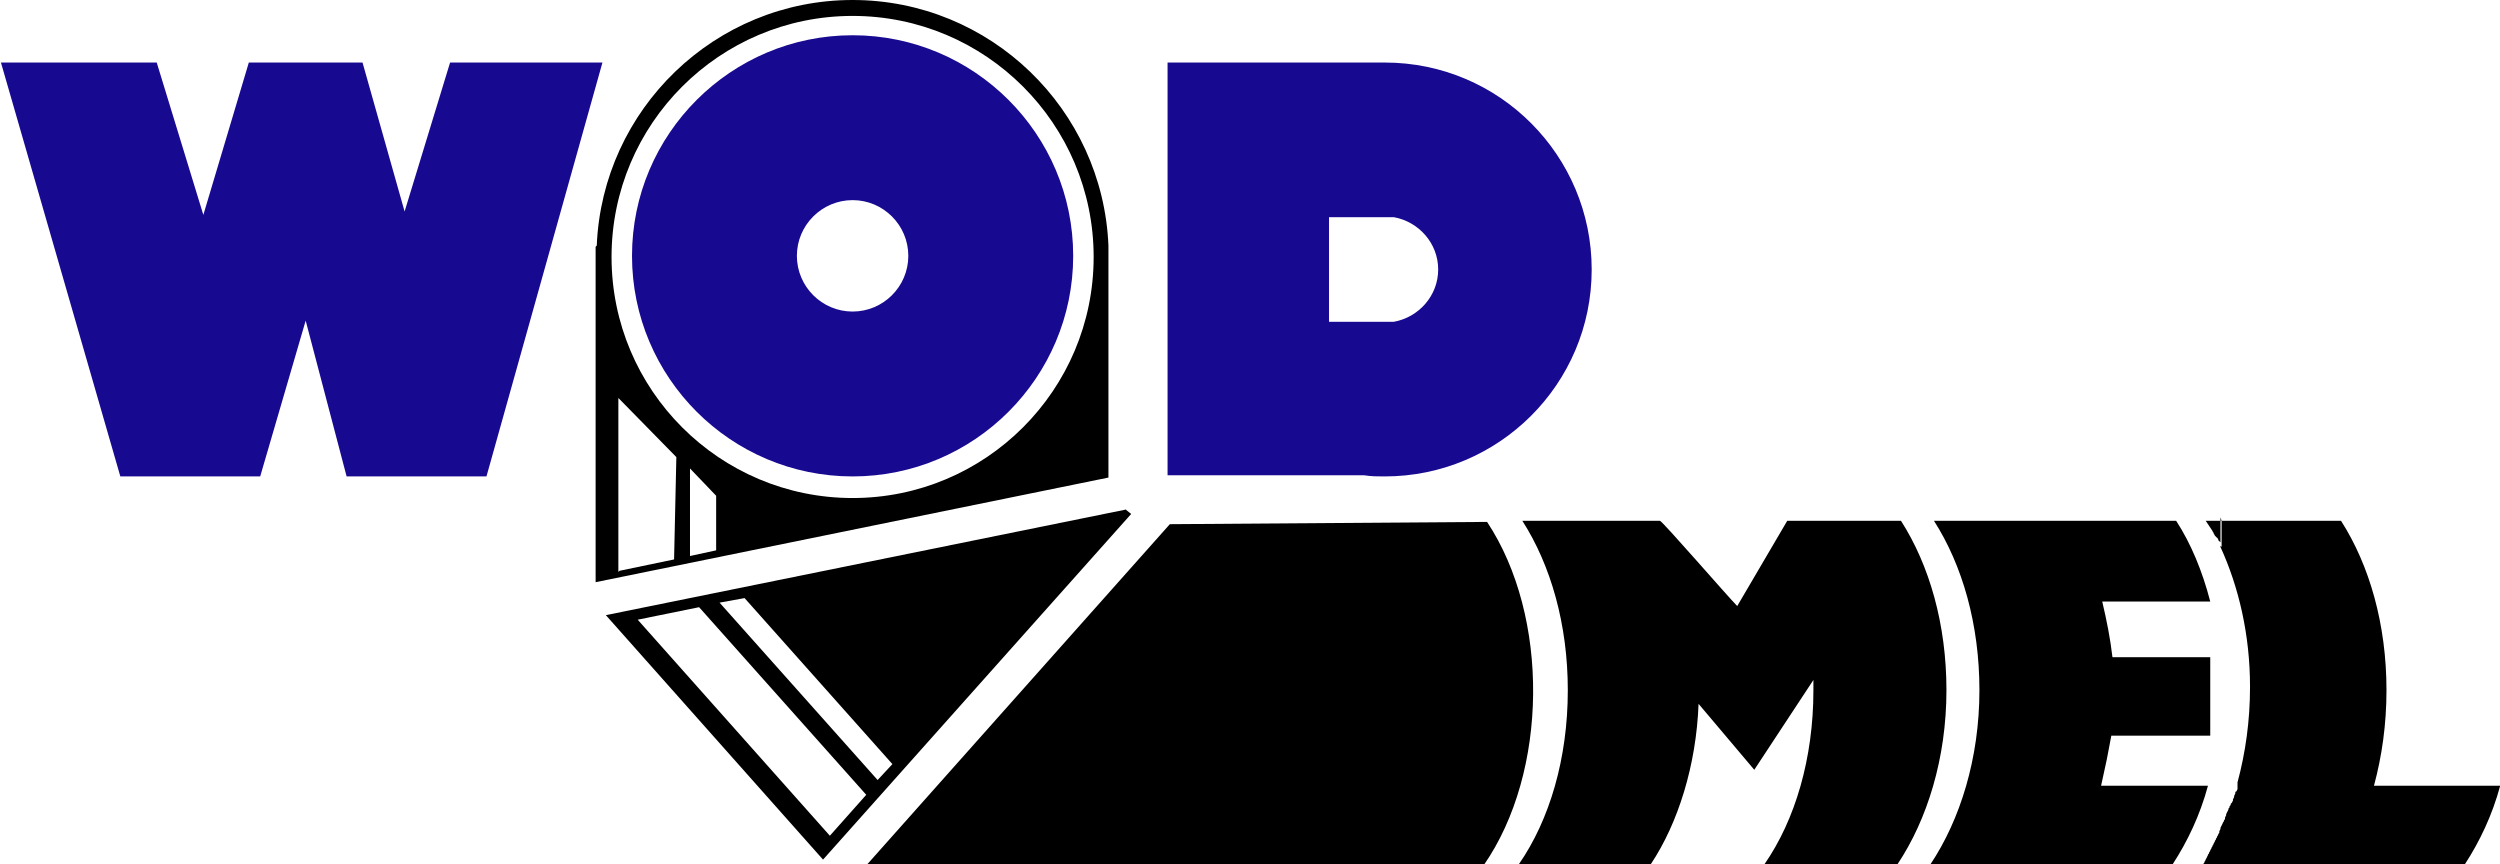
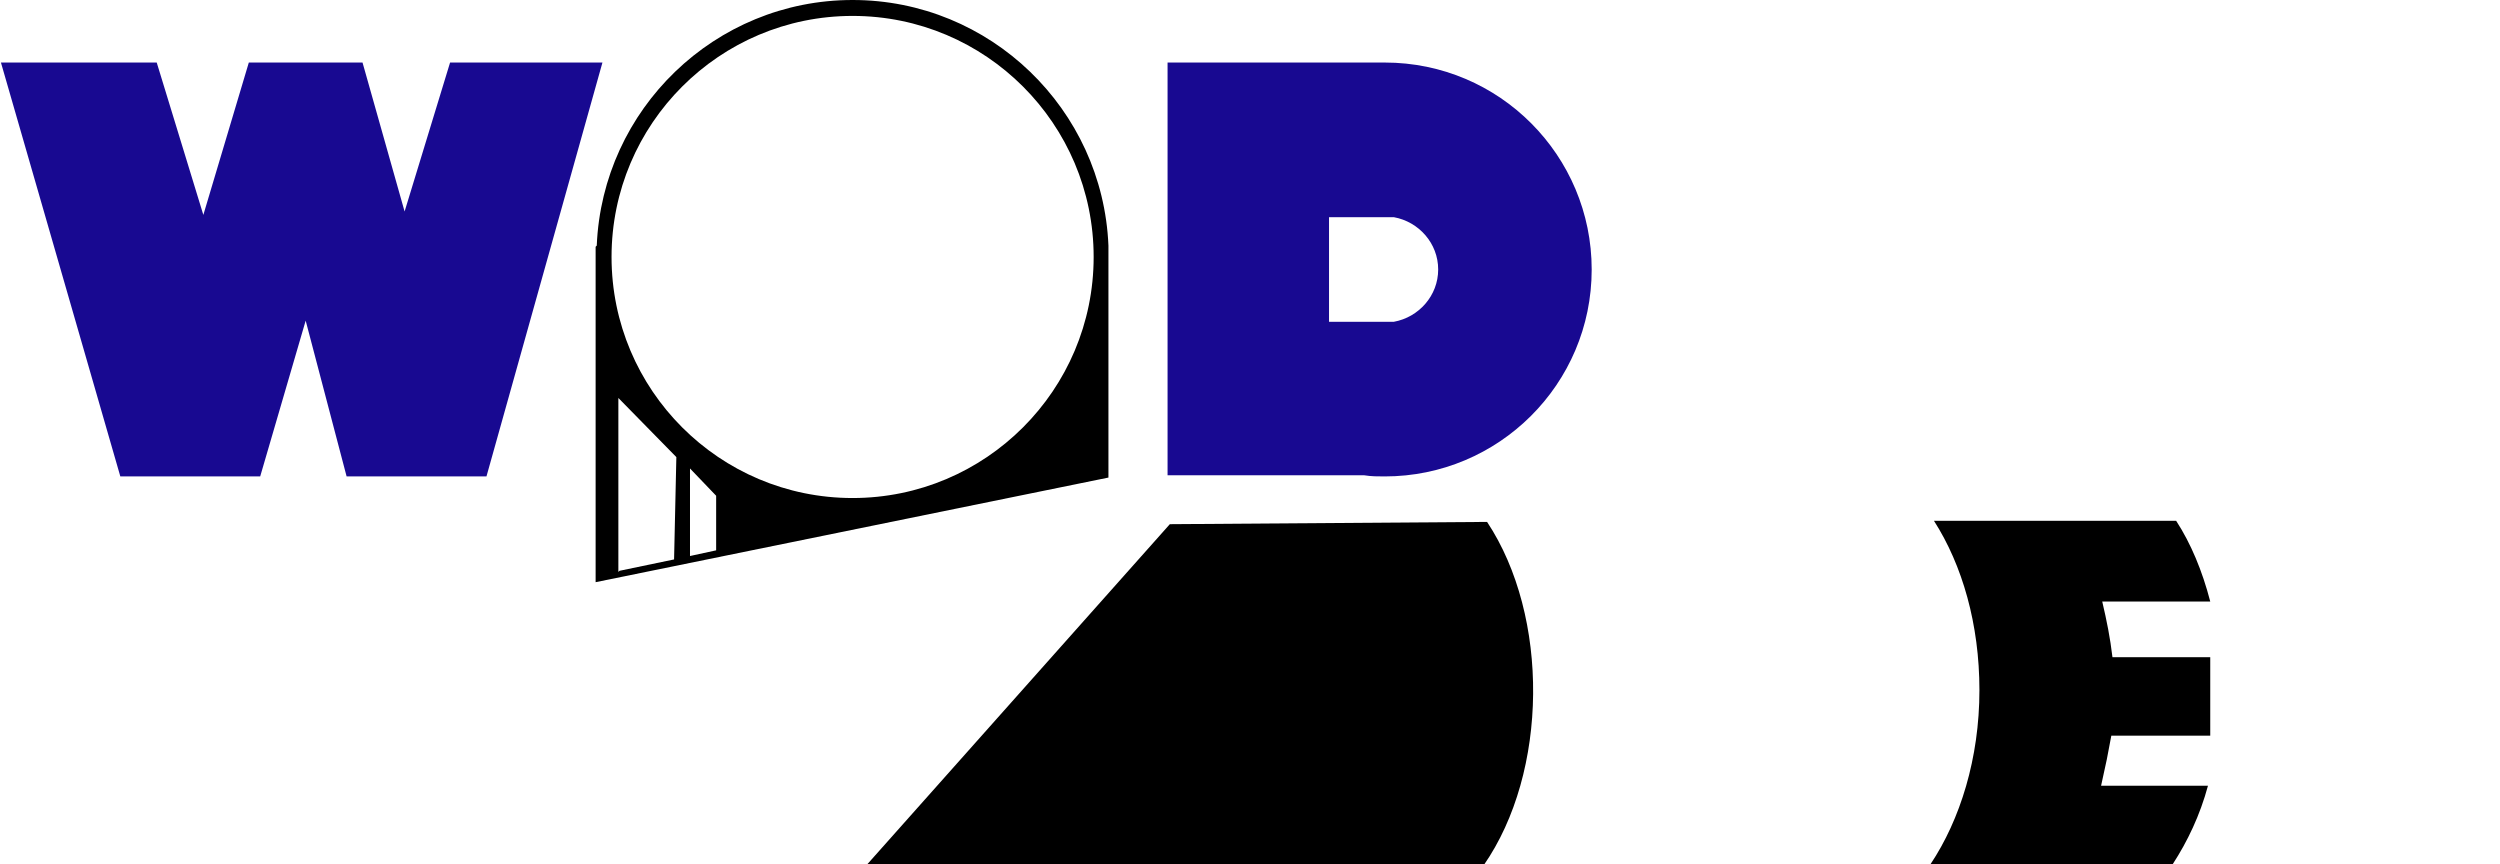
<svg xmlns="http://www.w3.org/2000/svg" xml:space="preserve" width="21.975mm" height="7.596mm" style="shape-rendering:geometricPrecision; text-rendering:geometricPrecision; image-rendering:optimizeQuality; fill-rule:evenodd; clip-rule:evenodd" viewBox="0 0 2197 760">
  <defs>
    <style type="text/css">
   
    .fil1 {fill:black}
    .fil0 {fill:#180991}
   
  </style>
  </defs>
  <g id="Warstwa_x0020_1">
    <polygon class="fil0" points="105,419 0,55 137,55 178,189 218,55 318,55 355,186 395,55 529,55 427,419 304,419 268,282 228,419 " />
-     <path class="fil0" d="M749 31c107,0 194,87 194,194 0,107 -87,194 -194,194 -107,0 -194,-87 -194,-194 0,-107 87,-194 194,-194zm0 145c27,0 49,22 49,49 0,27 -22,49 -49,49 -27,0 -49,-22 -49,-49 0,-27 22,-49 49,-49z" />
    <path class="fil0" d="M1026 55l179 0c4,0 8,0 12,0 101,0 182,82 182,182 0,101 -82,182 -182,182 -6,0 -12,0 -18,-1l-173 0 0 -364zm199 228c22,-4 39,-23 39,-46 0,-23 -17,-42 -39,-46l-57 0 0 92 57 0z" />
-     <path class="fil1" d="M1939 458l14 0 0 26 0 0 0 -1 0 0 0 0 0 0 0 -1 0 0 0 0 0 0 0 -1 0 0 0 0 -1 -1 0 0 0 0 0 0 0 -1 0 0 0 0 0 0 0 -1 0 0 0 0 0 0 0 0 0 -1 -1 -1 0 0 -1 -1 0 -1 -1 -1 0 0 -1 -1 0 0 0 0 0 0 -1 -1 0 0c0,-1 -1,-1 -1,-2l0 0c0,-1 -1,-1 -1,-2zm14 0l105 0c25,39 40,91 40,149 0,30 -4,58 -11,84l111 0c-7,26 -18,49 -31,69l-111 0 -119 0c0,-1 1,-1 1,-2l0 0 0 0 0 0c0,-1 1,-1 1,-2l0 0 0 0 0 0c0,-1 1,-1 1,-2l0 0 0 0 0 0 1 -2 0 0 0 0 0 0c0,-1 1,-1 1,-2l0 0 0 0 0 0c0,-1 1,-1 1,-2l0 0c0,-1 1,-1 1,-2l0 0 0 0 0 0c0,-1 1,-1 1,-2l0 0c0,-1 1,-1 1,-2l0 0 0 0 0 0c0,-1 1,-1 1,-2l0 0 0 0 0 0c0,-1 1,-1 1,-2l0 0 0 0c0,-1 1,-1 1,-2l0 0c0,-1 1,-1 1,-2l0 0 0 0c0,-1 1,-1 1,-2l0 -1 1 -2 0 -1 1 -2 0 0 0 0 0 0 1 -2 0 0 0 0 0 0c0,-1 1,-1 1,-2l0 0 0 0c0,-1 1,-1 1,-2l0 -1 1 -2 0 -1 1 -2 0 0 0 0 0 0 1 -2 0 0 0 0 0 0c0,-1 0,-1 1,-2l0 -1 1 -1 0 -1 1 -1 0 0 0 0 0 0 1 -2 0 -1 1 -2 0 -1 1 -2 0 0 0 0c0,-1 0,-2 1,-2l0 0 0 0 1 -2 0 -1 0 -2 0 -1 0 -2 0 0 0 0c7,-26 11,-54 11,-84 0,-46 -10,-88 -26,-123l0 -26z" />
    <path class="fil1" d="M1700 458l213 0c13,20 23,44 30,71l-95 0c4,17 7,32 9,49l86 0 0 69 -87 0 -4 21 -5 23 94 0c-7,26 -18,49 -31,69l-213 0c26,-39 43,-93 43,-153 0,-58 -15,-110 -40,-149z" />
-     <path class="fil1" d="M1672 458l-101 0 -44 75c-8,-8 -66,-75 -68,-75l-121 0c25,39 40,91 40,149 0,60 -16,114 -43,153l116 0c24,-36 40,-87 42,-141l49 58 52 -79c0,3 0,6 0,9 0,60 -16,114 -43,153l117 0c26,-39 43,-93 43,-153 0,-58 -15,-110 -40,-149z" />
    <path class="fil1" d="M1305 760l-543 0 266 -299 279 -2c55,83 54,220 -3,302z" />
-     <path class="fil1" d="M989 448l5 4 -271 304 -191 -215 458 -93zm-335 78l130 146 -13 14 -139 -156 22 -4zm-40 8l147 165 -32 36 -169 -190 54 -11z" />
    <path class="fil1" d="M749 14c117,0 212,95 212,212 0,117 -95,212 -212,212 -117,0 -212,-95 -212,-212 0,-117 95,-212 212,-212zm-225 202l0 0c5,-120 104,-216 225,-216 121,0 220,96 225,216l0 0 0 2c0,3 0,5 0,8 0,3 0,5 0,8l0 186 -451 92 0 -277c0,-3 0,-6 0,-9 0,-3 0,-6 0,-9l0 0zm82 196l23 24 0 48 -23 5 0 -77zm-62 90l48 -10 2 -90 -51 -52 0 153z" />
  </g>
</svg>